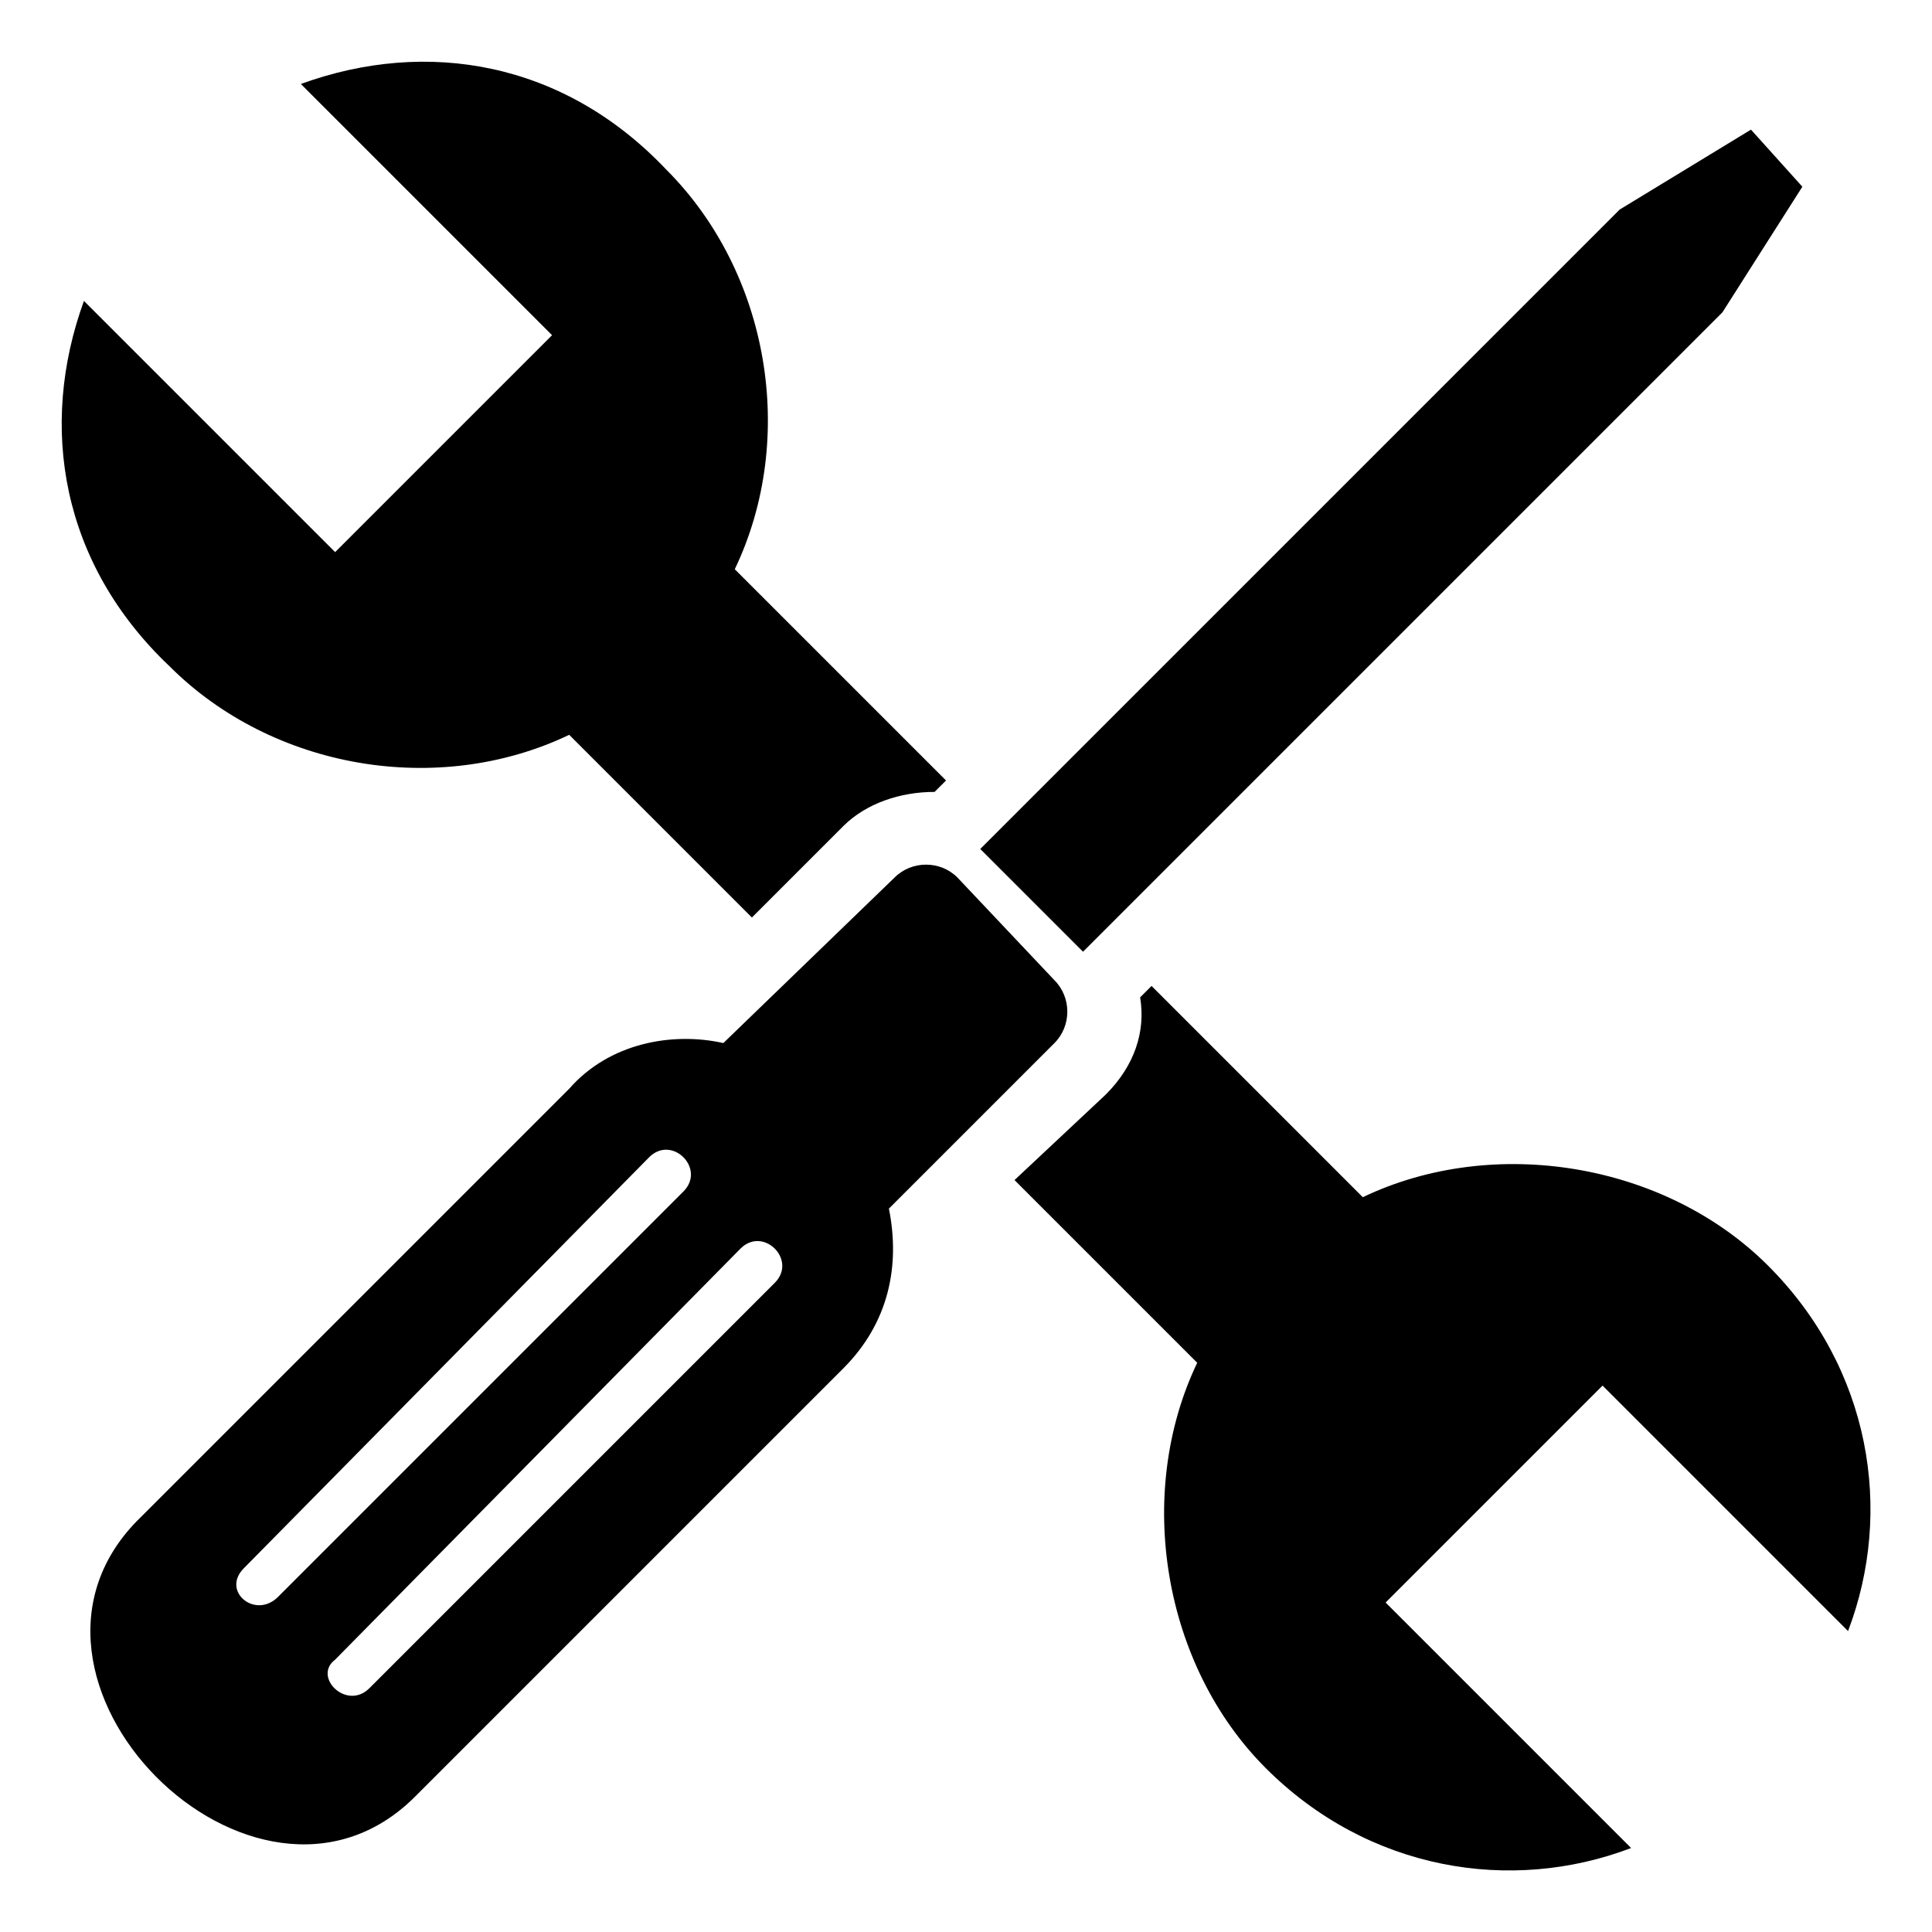
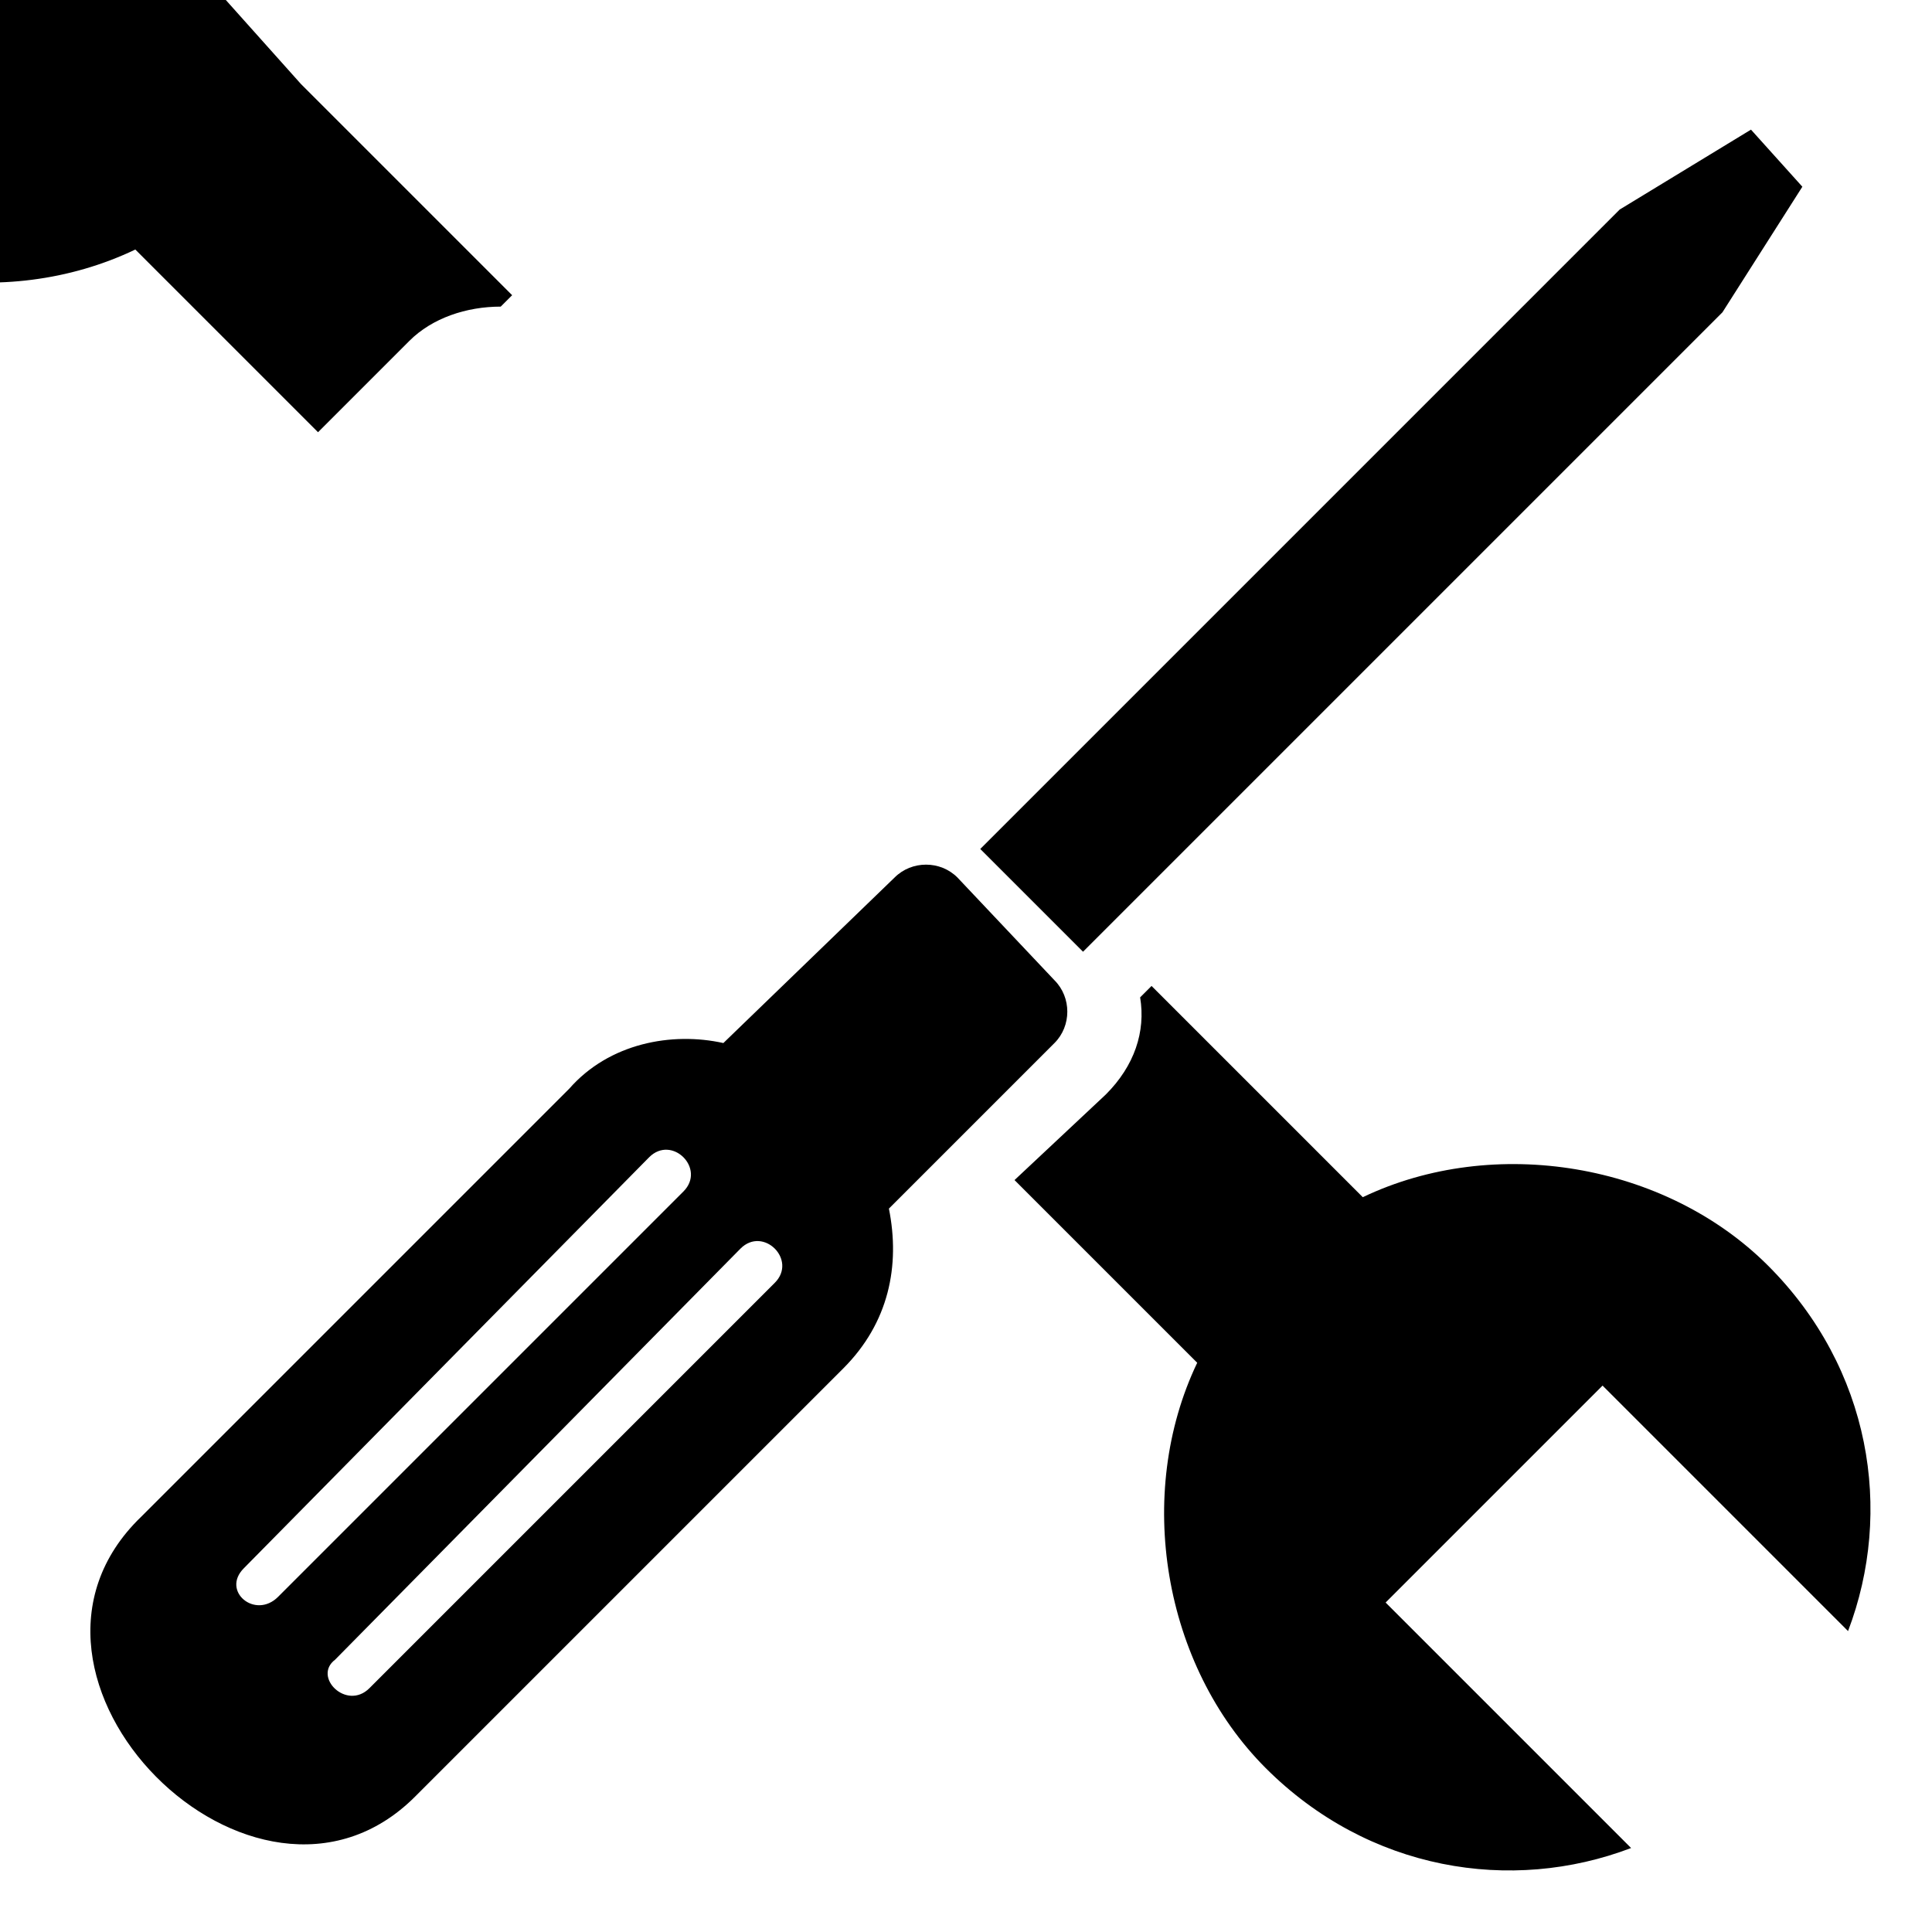
<svg xmlns="http://www.w3.org/2000/svg" fill="#000000" width="800px" height="800px" version="1.1" viewBox="144 144 512 512">
-   <path d="m223.74 166.25c33.285-12.105 69.594-6.051 96.828 22.695 27.234 27.234 34.797 71.109 18.156 105.91l55.98 55.98-3.027 3.027c-9.078 0-18.156 3.027-24.207 9.078l-24.207 24.207-48.414-48.414c-34.797 16.641-78.672 9.078-105.91-18.156-28.746-27.234-34.797-63.543-22.695-96.828l66.57 66.57 57.492-57.492-66.57-66.57zm349.49 33.285 34.797-21.18 13.617 15.129-21.18 33.285-169.45 169.45-27.234-27.234zm-391.85 346.46 113.47-113.47c10.59-12.105 27.234-15.129 40.848-12.105l45.387-43.875c4.539-4.539 12.105-4.539 16.641 0l25.719 27.234c4.539 4.539 4.539 12.105 0 16.641l-43.875 43.875c3.027 15.129 0 30.258-12.105 42.363l-113.47 113.47c-42.363 42.363-116.5-31.773-72.621-74.133zm27.234 13.617 107.42-108.93c6.051-6.051 15.129 3.027 9.078 9.078l-107.42 107.42c-6.051 6.051-15.129-1.512-9.078-7.566zm24.207 24.207 107.42-108.93c6.051-6.051 15.129 3.027 9.078 9.078l-107.42 107.42c-6.051 6.051-15.129-3.027-9.078-7.566zm216.35-178.53 55.98 55.98c34.797-16.641 80.188-9.078 107.42 18.156 27.234 27.234 33.285 65.055 21.18 96.828l-65.055-65.055-57.492 57.492 65.055 65.055c-31.773 12.105-69.594 6.051-96.828-21.18-27.234-27.234-34.797-72.621-18.156-107.42l-48.414-48.414 24.207-22.695c7.566-7.566 10.59-16.641 9.078-25.719l3.027-3.027z" fill-rule="evenodd" />
+   <path d="m223.74 166.25l55.98 55.98-3.027 3.027c-9.078 0-18.156 3.027-24.207 9.078l-24.207 24.207-48.414-48.414c-34.797 16.641-78.672 9.078-105.91-18.156-28.746-27.234-34.797-63.543-22.695-96.828l66.57 66.57 57.492-57.492-66.57-66.57zm349.49 33.285 34.797-21.18 13.617 15.129-21.18 33.285-169.45 169.45-27.234-27.234zm-391.85 346.46 113.47-113.47c10.59-12.105 27.234-15.129 40.848-12.105l45.387-43.875c4.539-4.539 12.105-4.539 16.641 0l25.719 27.234c4.539 4.539 4.539 12.105 0 16.641l-43.875 43.875c3.027 15.129 0 30.258-12.105 42.363l-113.47 113.47c-42.363 42.363-116.5-31.773-72.621-74.133zm27.234 13.617 107.42-108.93c6.051-6.051 15.129 3.027 9.078 9.078l-107.42 107.42c-6.051 6.051-15.129-1.512-9.078-7.566zm24.207 24.207 107.42-108.93c6.051-6.051 15.129 3.027 9.078 9.078l-107.42 107.42c-6.051 6.051-15.129-3.027-9.078-7.566zm216.35-178.53 55.98 55.98c34.797-16.641 80.188-9.078 107.42 18.156 27.234 27.234 33.285 65.055 21.18 96.828l-65.055-65.055-57.492 57.492 65.055 65.055c-31.773 12.105-69.594 6.051-96.828-21.18-27.234-27.234-34.797-72.621-18.156-107.42l-48.414-48.414 24.207-22.695c7.566-7.566 10.59-16.641 9.078-25.719l3.027-3.027z" fill-rule="evenodd" />
</svg>